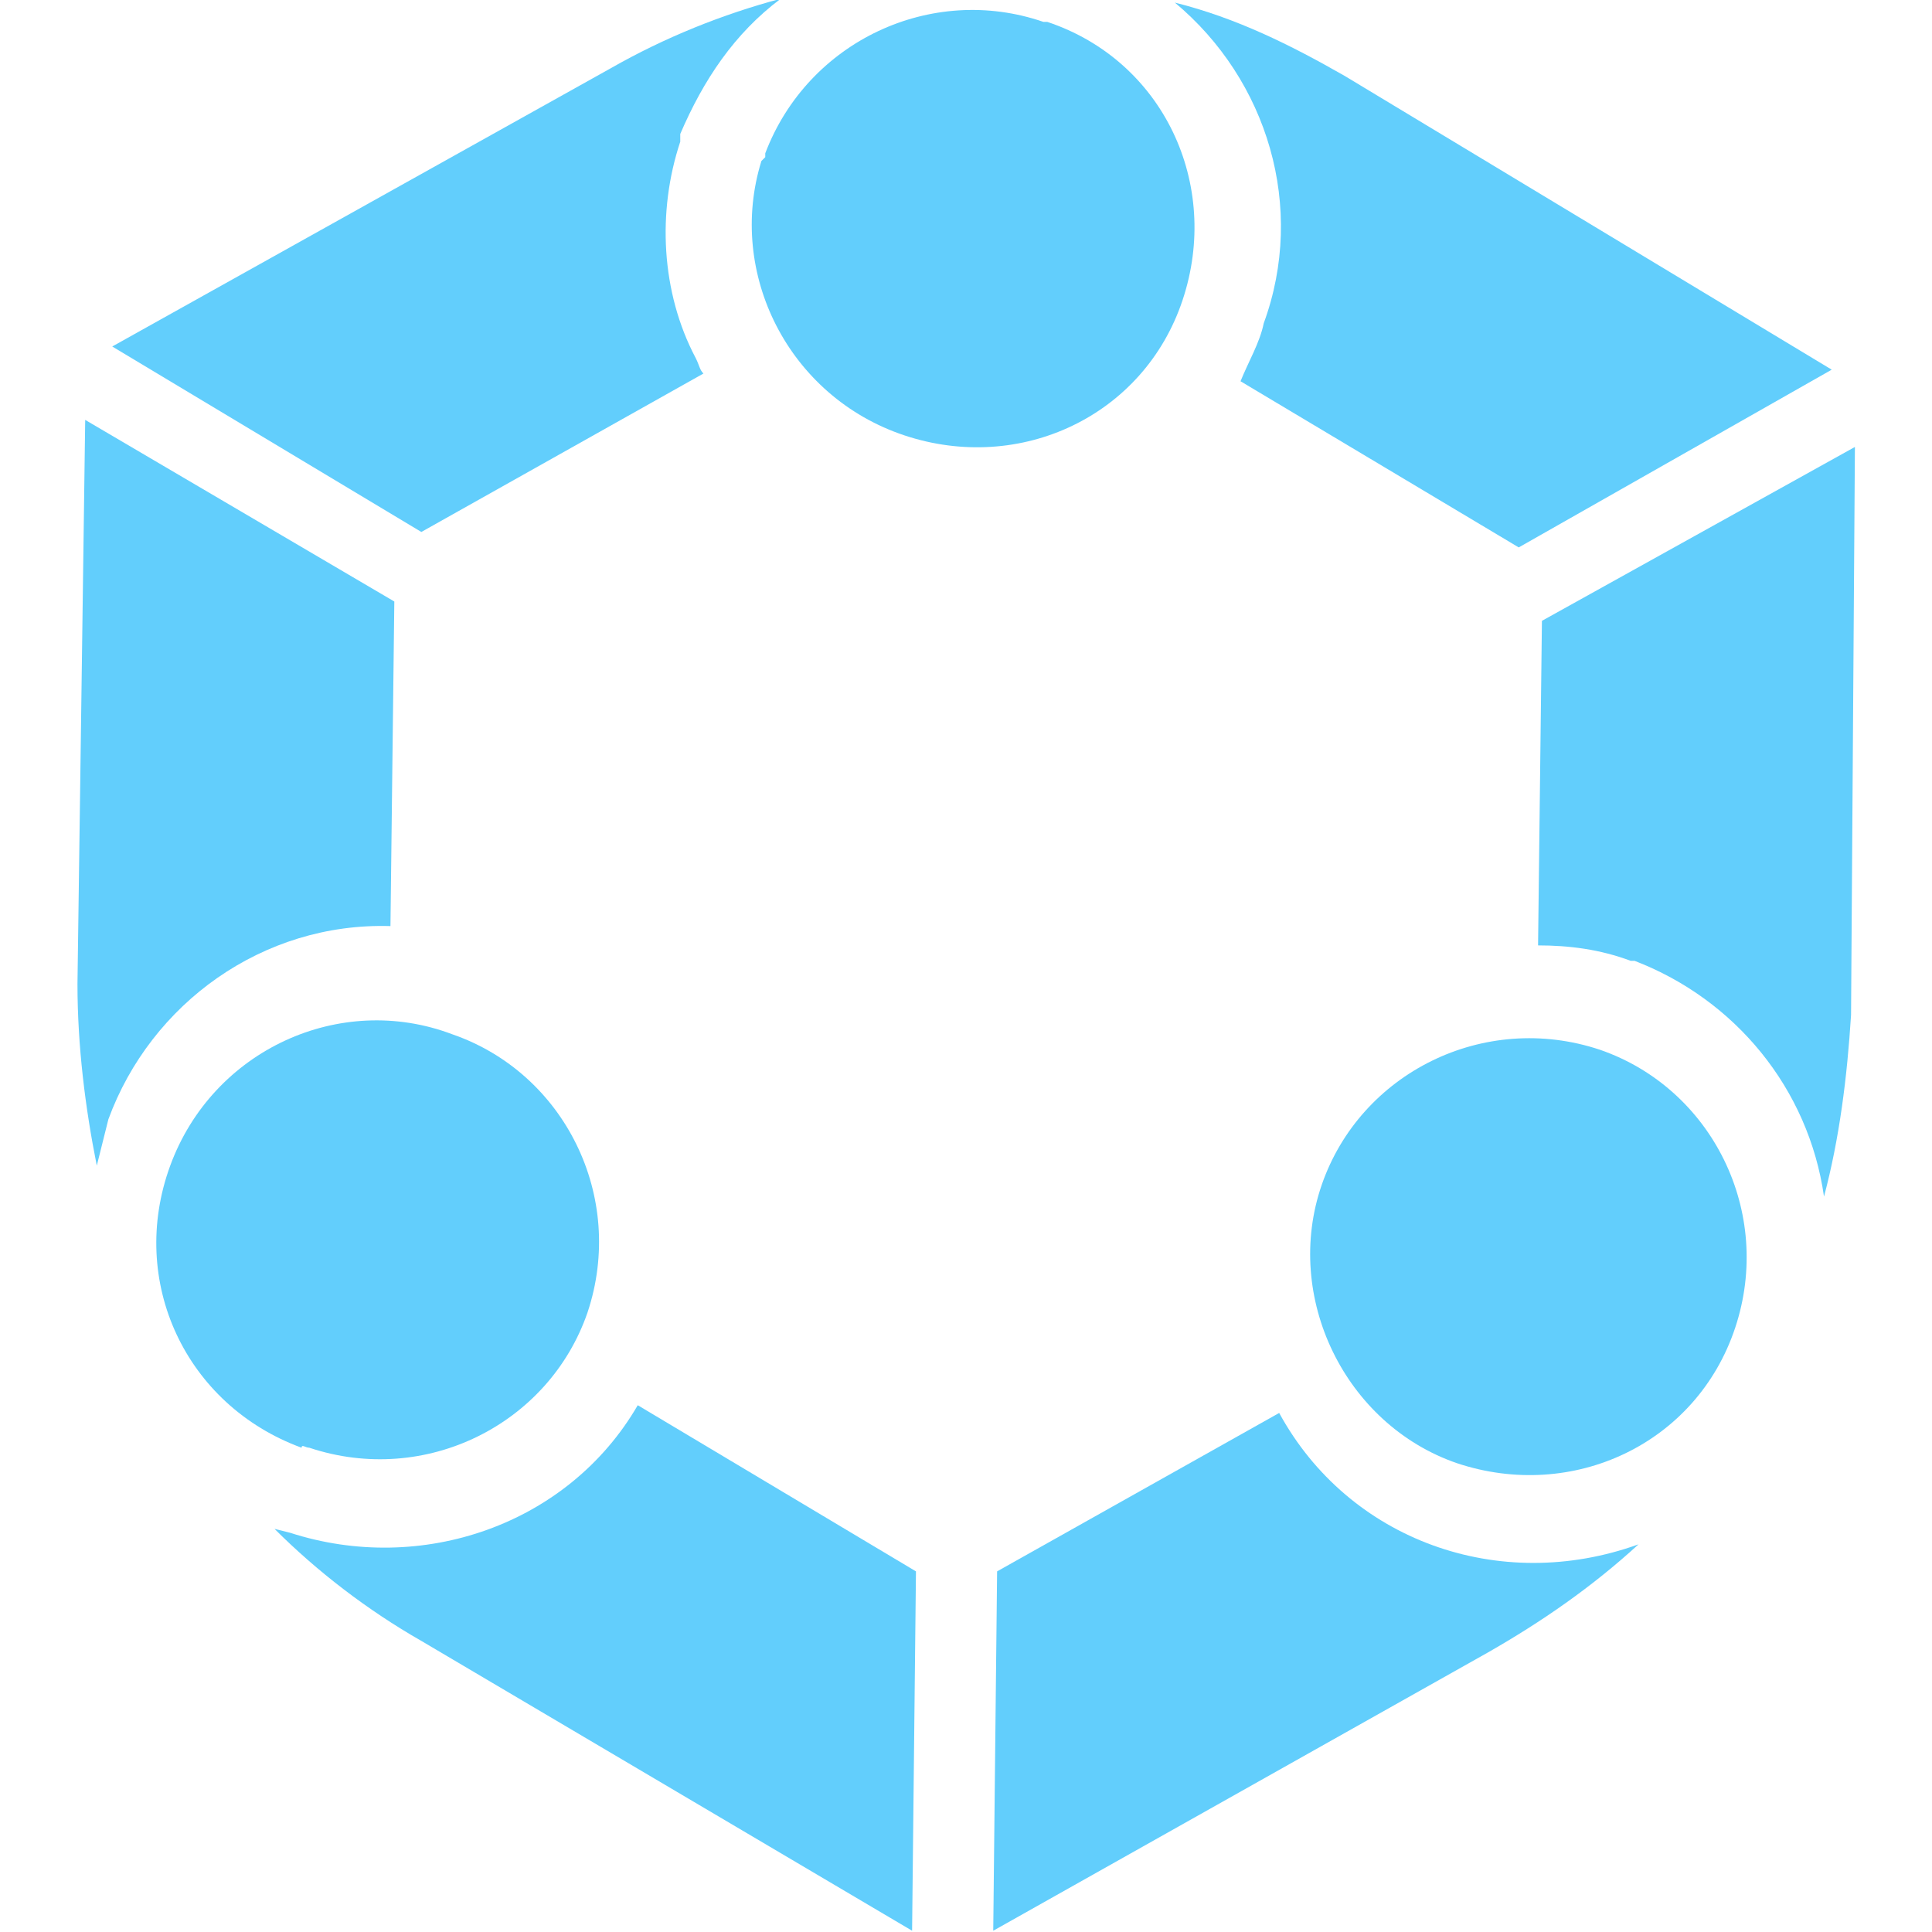
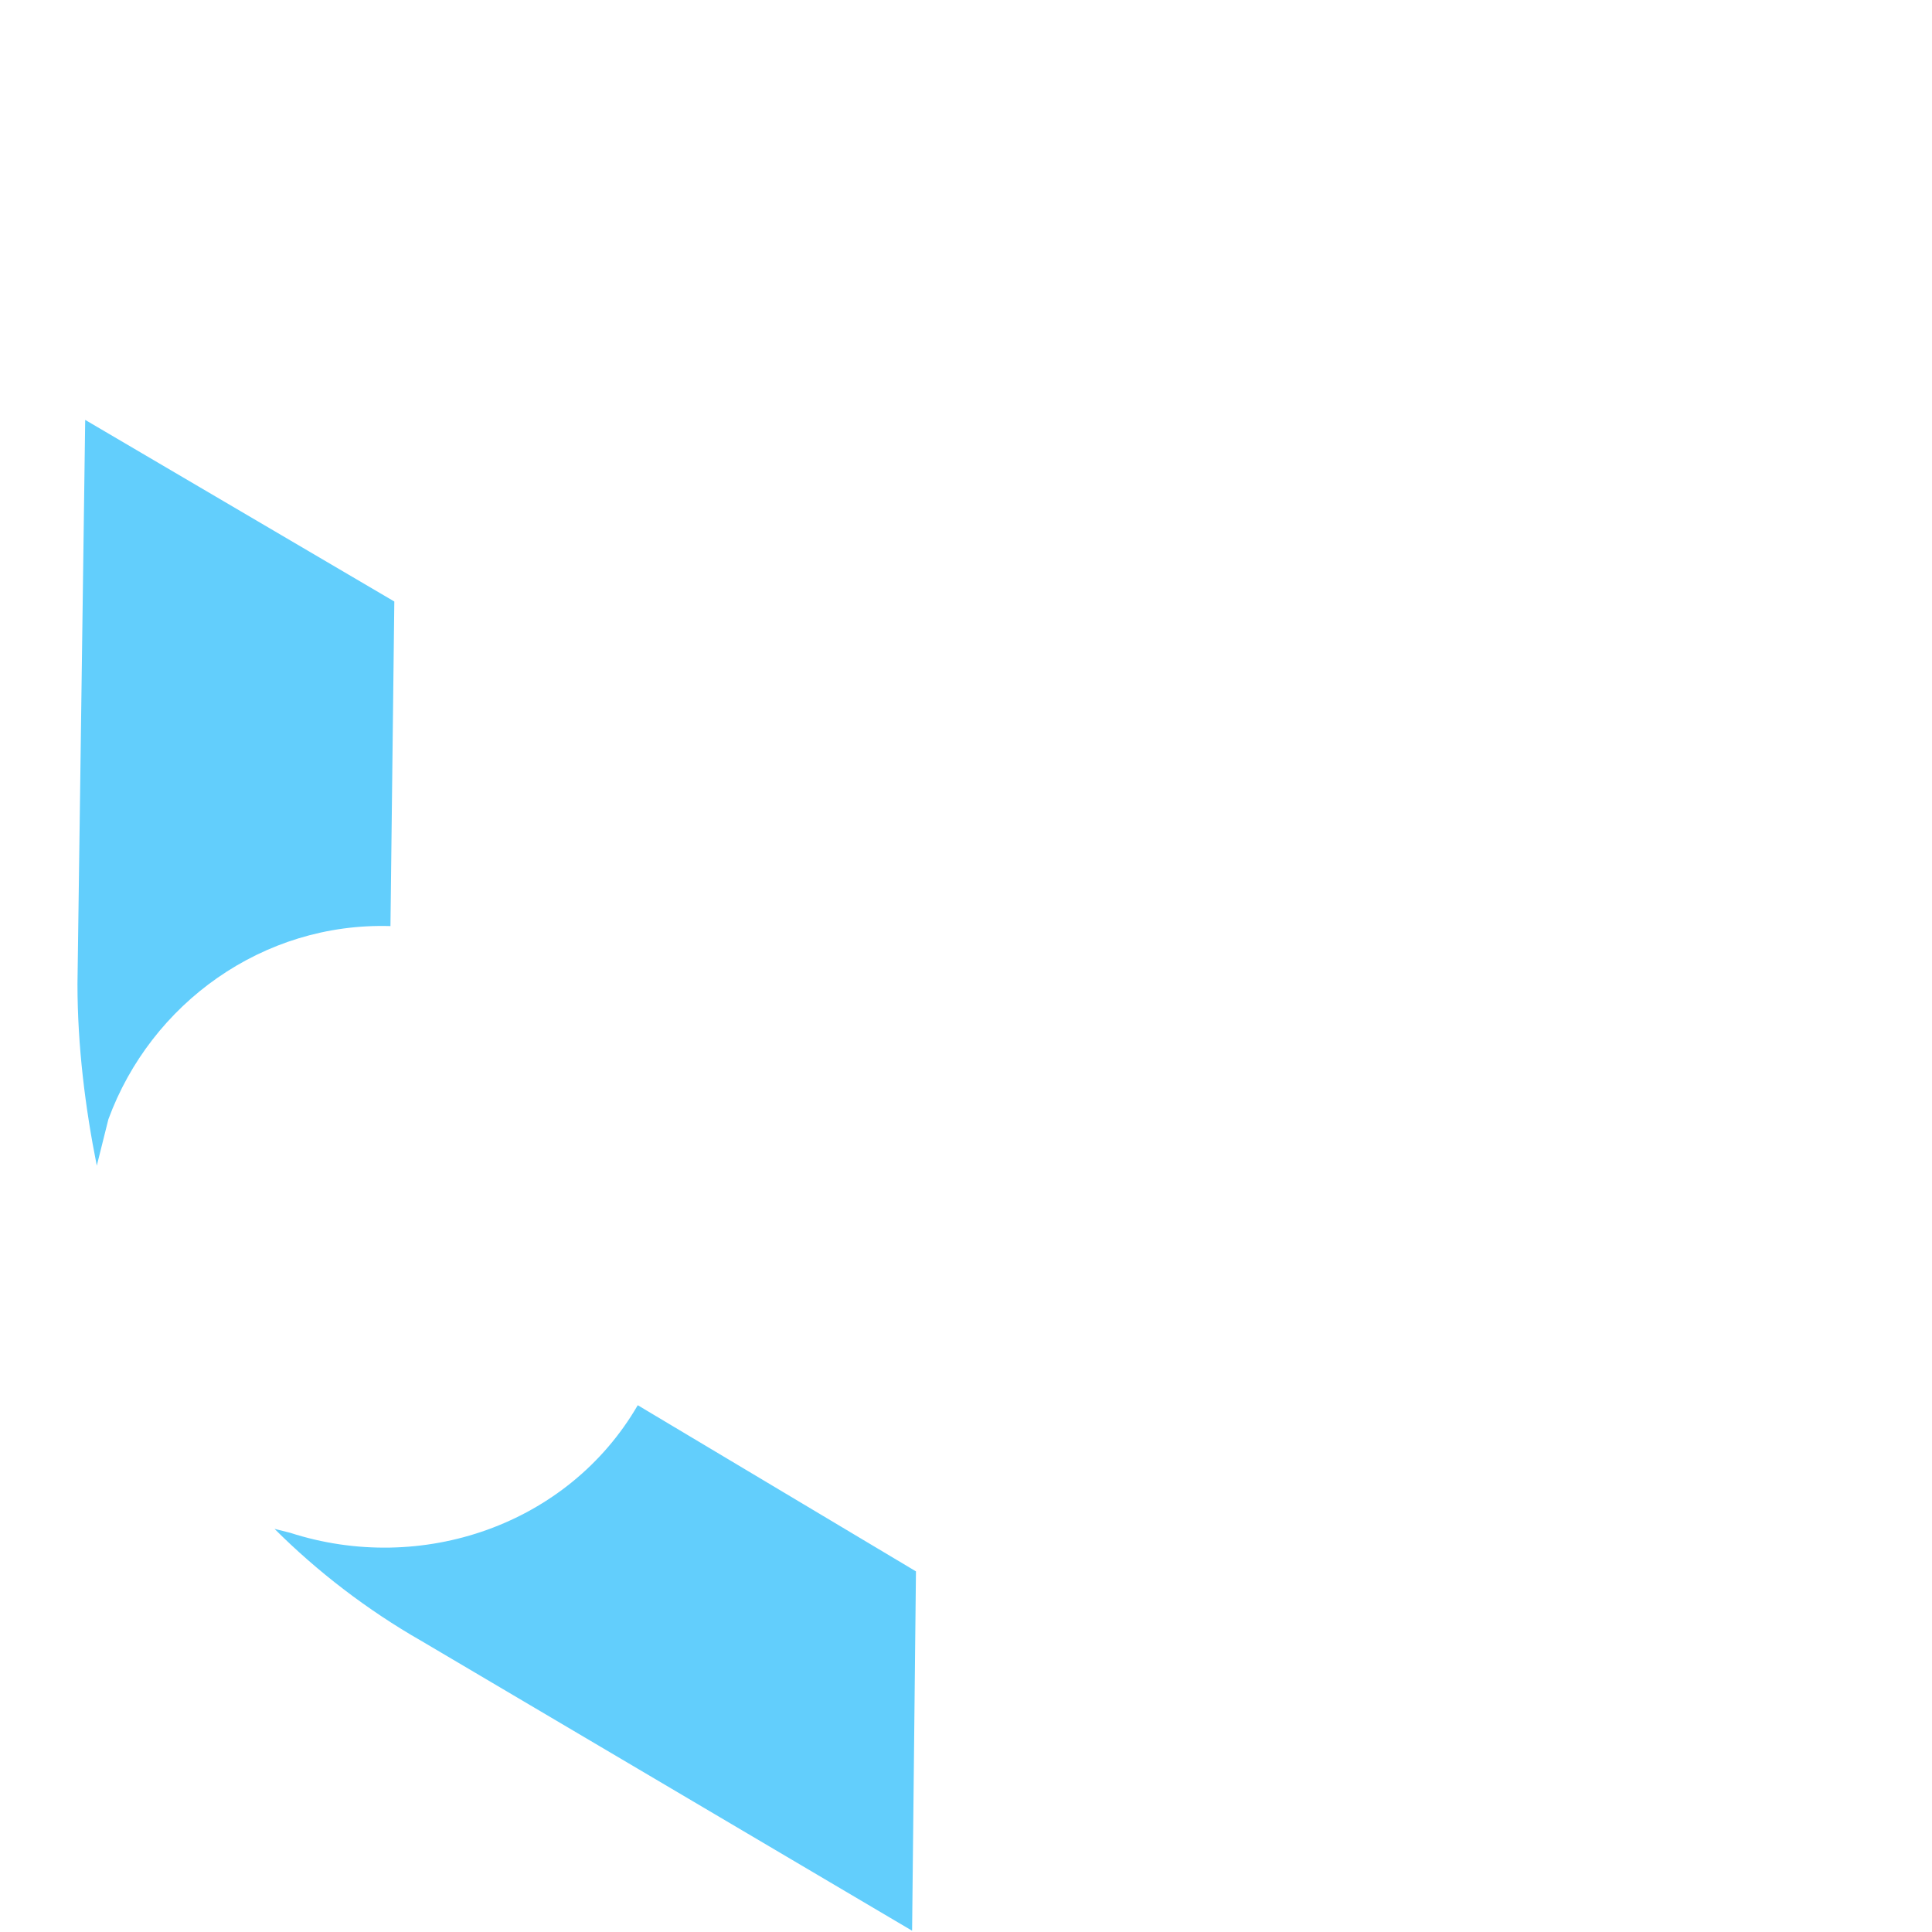
<svg xmlns="http://www.w3.org/2000/svg" version="1.1" id="Layer_1" x="0px" y="0px" viewBox="0 0 50 50" style="enable-background:new 0 0 50 50;" xml:space="preserve">
  <style type="text/css">
	.st0{fill-rule:evenodd;clip-rule:evenodd;fill:#62CEFC;}
</style>
  <g>
    <g id="Mask_Group_73" transform="translate(-1290 -1811)">
      <g id="Layer_2_00000083810882427011455410000004579443657240138626_" transform="translate(1292.005 1810.967)">
        <g id="Layer_1_00000176757338642925995900000012567272046407734442_">
-           <path id="Path_6453" class="st0" d="M0.9,9l8,4.8l7.3-4.1c-0.1-0.1-0.1-0.2-0.2-0.4c-0.9-1.7-1-3.8-0.4-5.6l0-0.2      C16.2,2.1,17,0.9,18.2,0c-1.5,0.4-3,1-4.4,1.8L0.9,9z M30.1,9.9l7.2,4.3l8.1-4.6L32.8,2c-1.4-0.8-2.8-1.5-4.4-1.9      c2.4,2,3.4,5.3,2.3,8.3C30.6,8.9,30.3,9.4,30.1,9.9z" />
-           <path id="Path_6454" class="st0" d="M46,11.6l-8.1,4.5l-0.1,8.4c0.8,0,1.6,0.1,2.4,0.4h0.1c2.6,1,4.5,3.3,4.9,6.1      c0.4-1.5,0.6-3.1,0.7-4.7L46,11.6z M31.1,36.6l-7.3,4.1L23.7,50l12.8-7.2c1.4-0.8,2.7-1.7,3.9-2.8      C36.8,41.3,32.9,39.9,31.1,36.6L31.1,36.6z" />
          <path id="Path_6455" class="st0" d="M21.6,50l0.1-9.3l-7.2-4.3c-1.8,3.1-5.6,4.4-9,3.3l-0.4-0.1c1.1,1.1,2.4,2.1,3.8,2.9      L21.6,50z M8.1,24l0.1-8.4l-8-4.7L0,25.5c0,1.6,0.2,3.2,0.5,4.7c0.1-0.4,0.2-0.8,0.3-1.2C1.9,26,4.8,23.9,8.1,24L8.1,24z" />
-           <path id="Path_6456" class="st0" d="M21.4,11.3c3,1,6.2-0.5,7.2-3.5s-0.5-6.2-3.5-7.2H25c-2.9-1-6.1,0.5-7.2,3.4v0.1l-0.1,0.1      C16.8,7.1,18.4,10.3,21.4,11.3L21.4,11.3z" />
-           <path id="Path_6457" class="st0" d="M35.7,37.9c3,1,6.2-0.5,7.2-3.5c0,0,0,0,0,0v0c1-3-0.6-6.2-3.5-7.2l0,0      c-3-1-6.2,0.6-7.2,3.5C31.2,33.6,32.8,36.9,35.7,37.9L35.7,37.9z" />
-           <path id="Path_6458" class="st0" d="M6,37.5c3,1,6.2-0.6,7.2-3.5v0c1-3-0.6-6.2-3.5-7.2l0,0c-2.9-1.1-6.2,0.4-7.3,3.4      s0.4,6.2,3.4,7.3C5.8,37.4,5.9,37.5,6,37.5z" />
        </g>
      </g>
    </g>
  </g>
</svg>